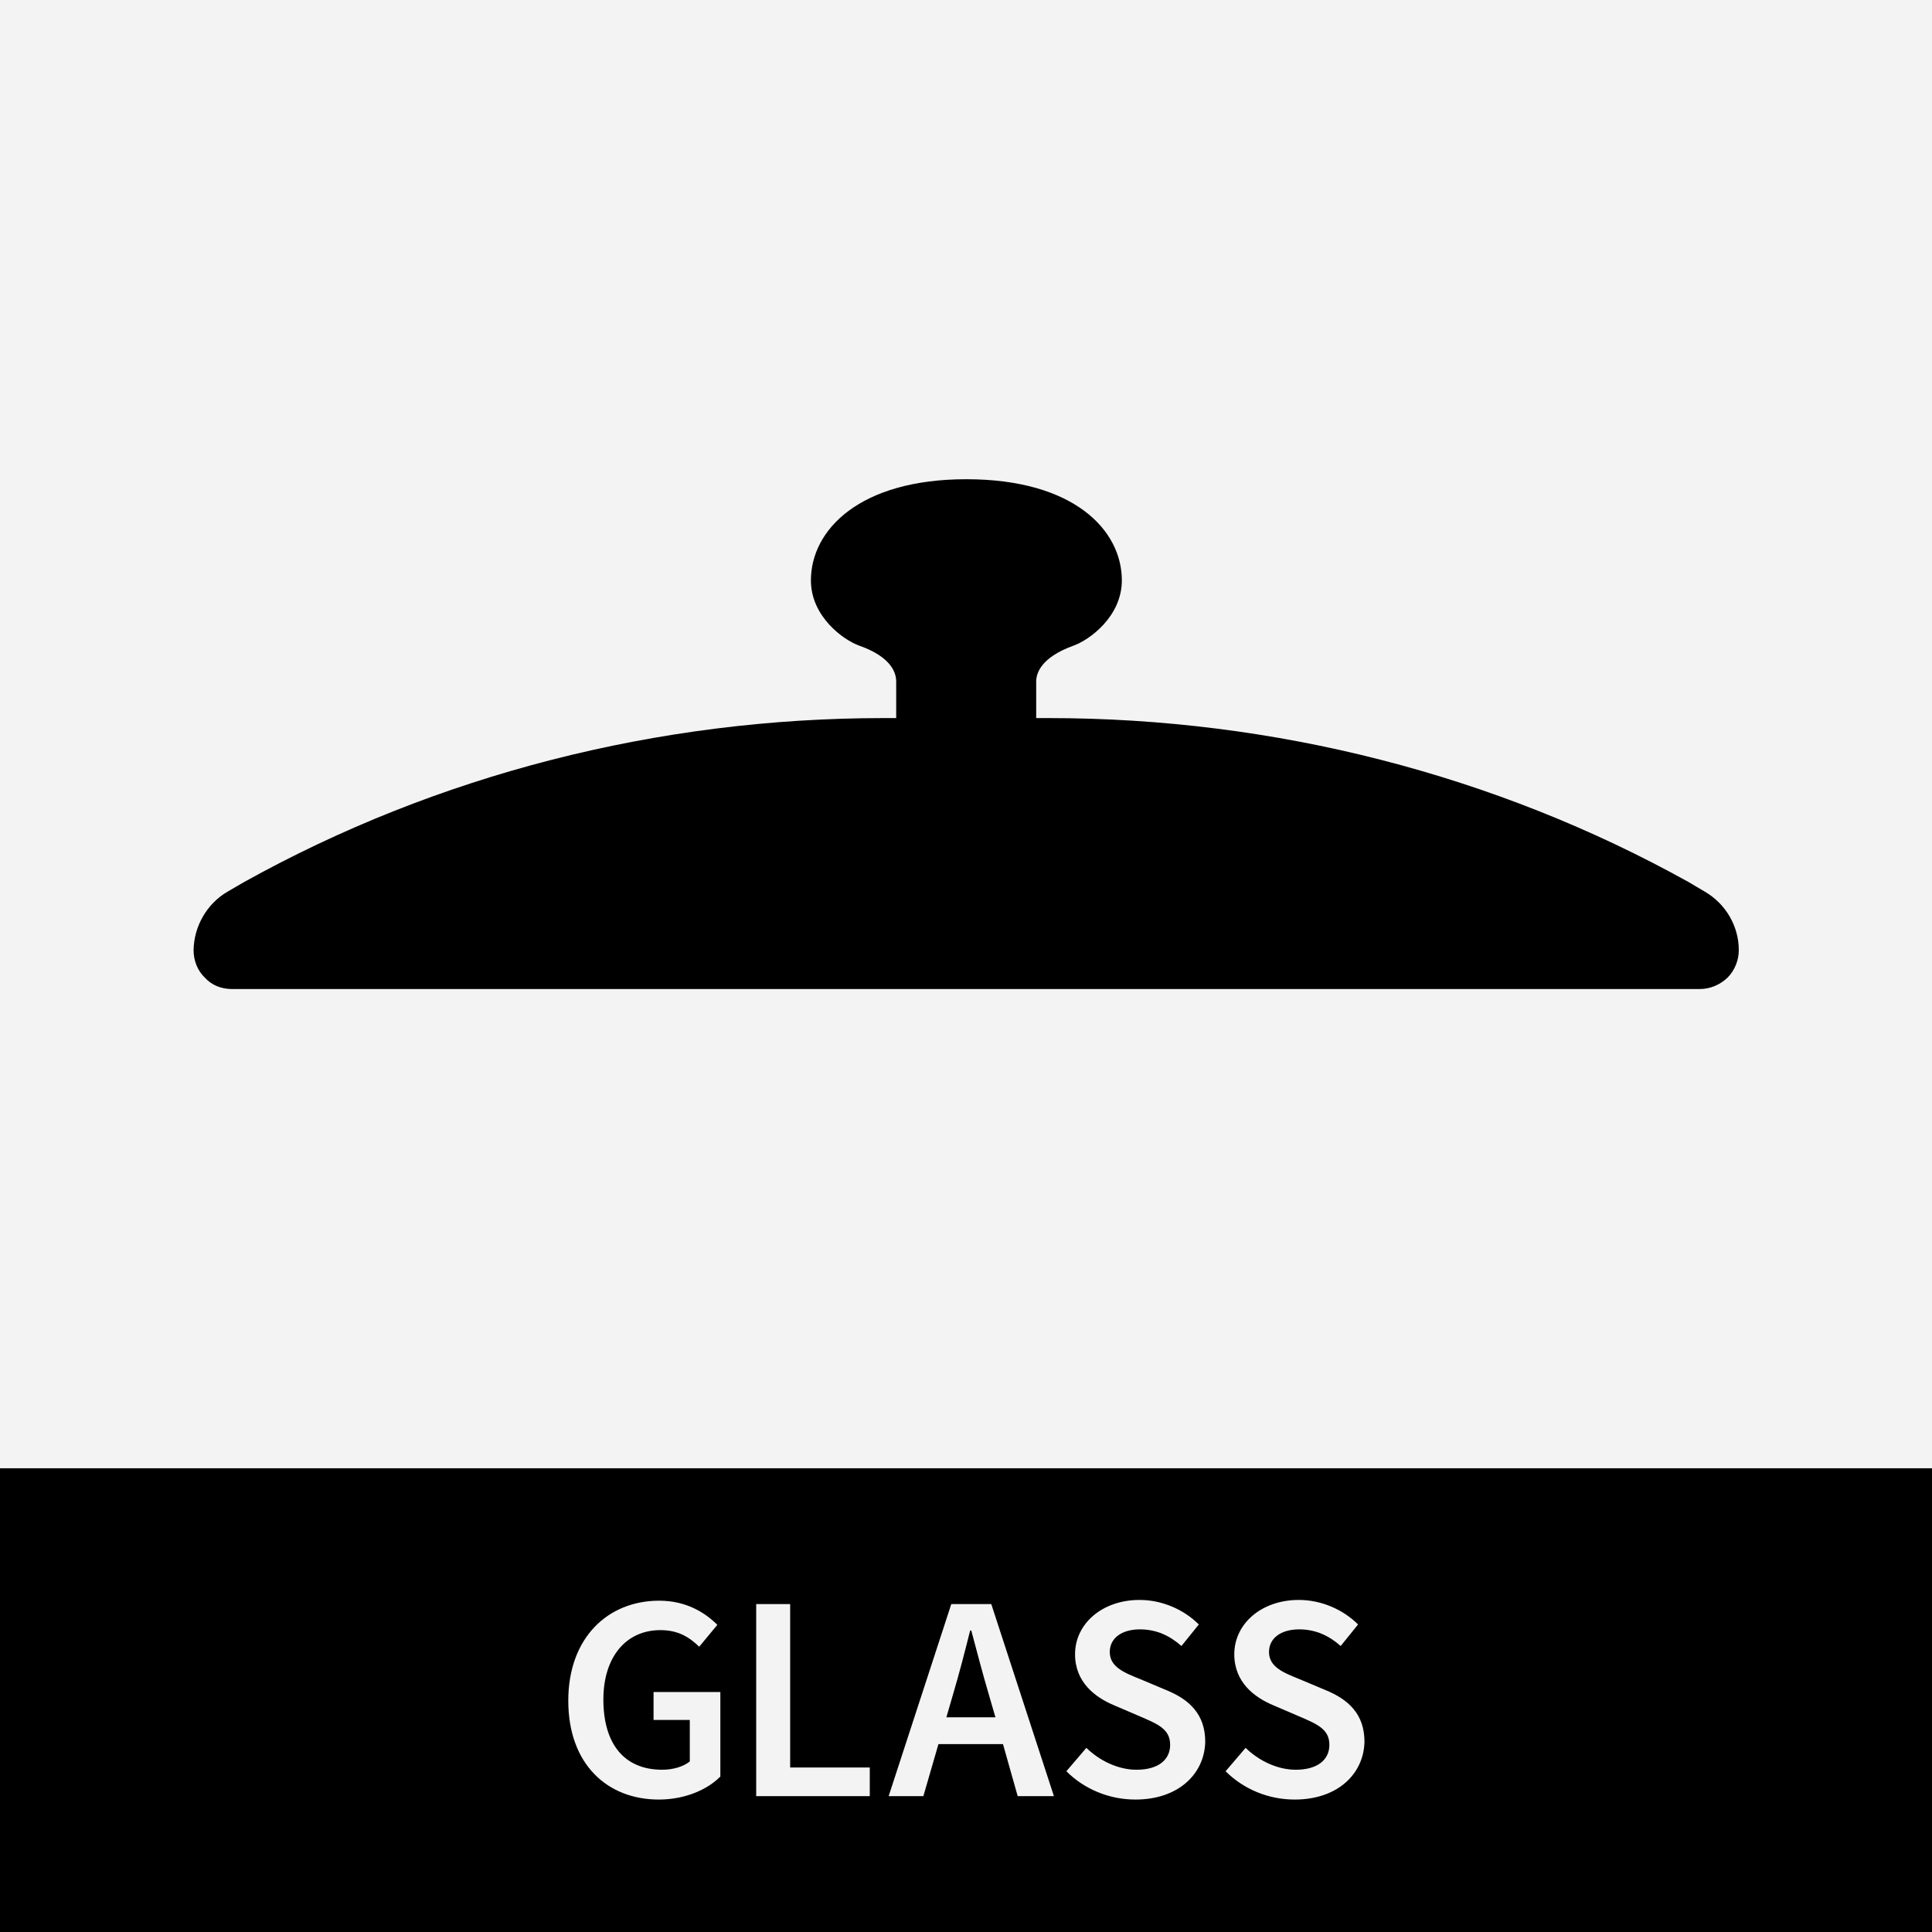
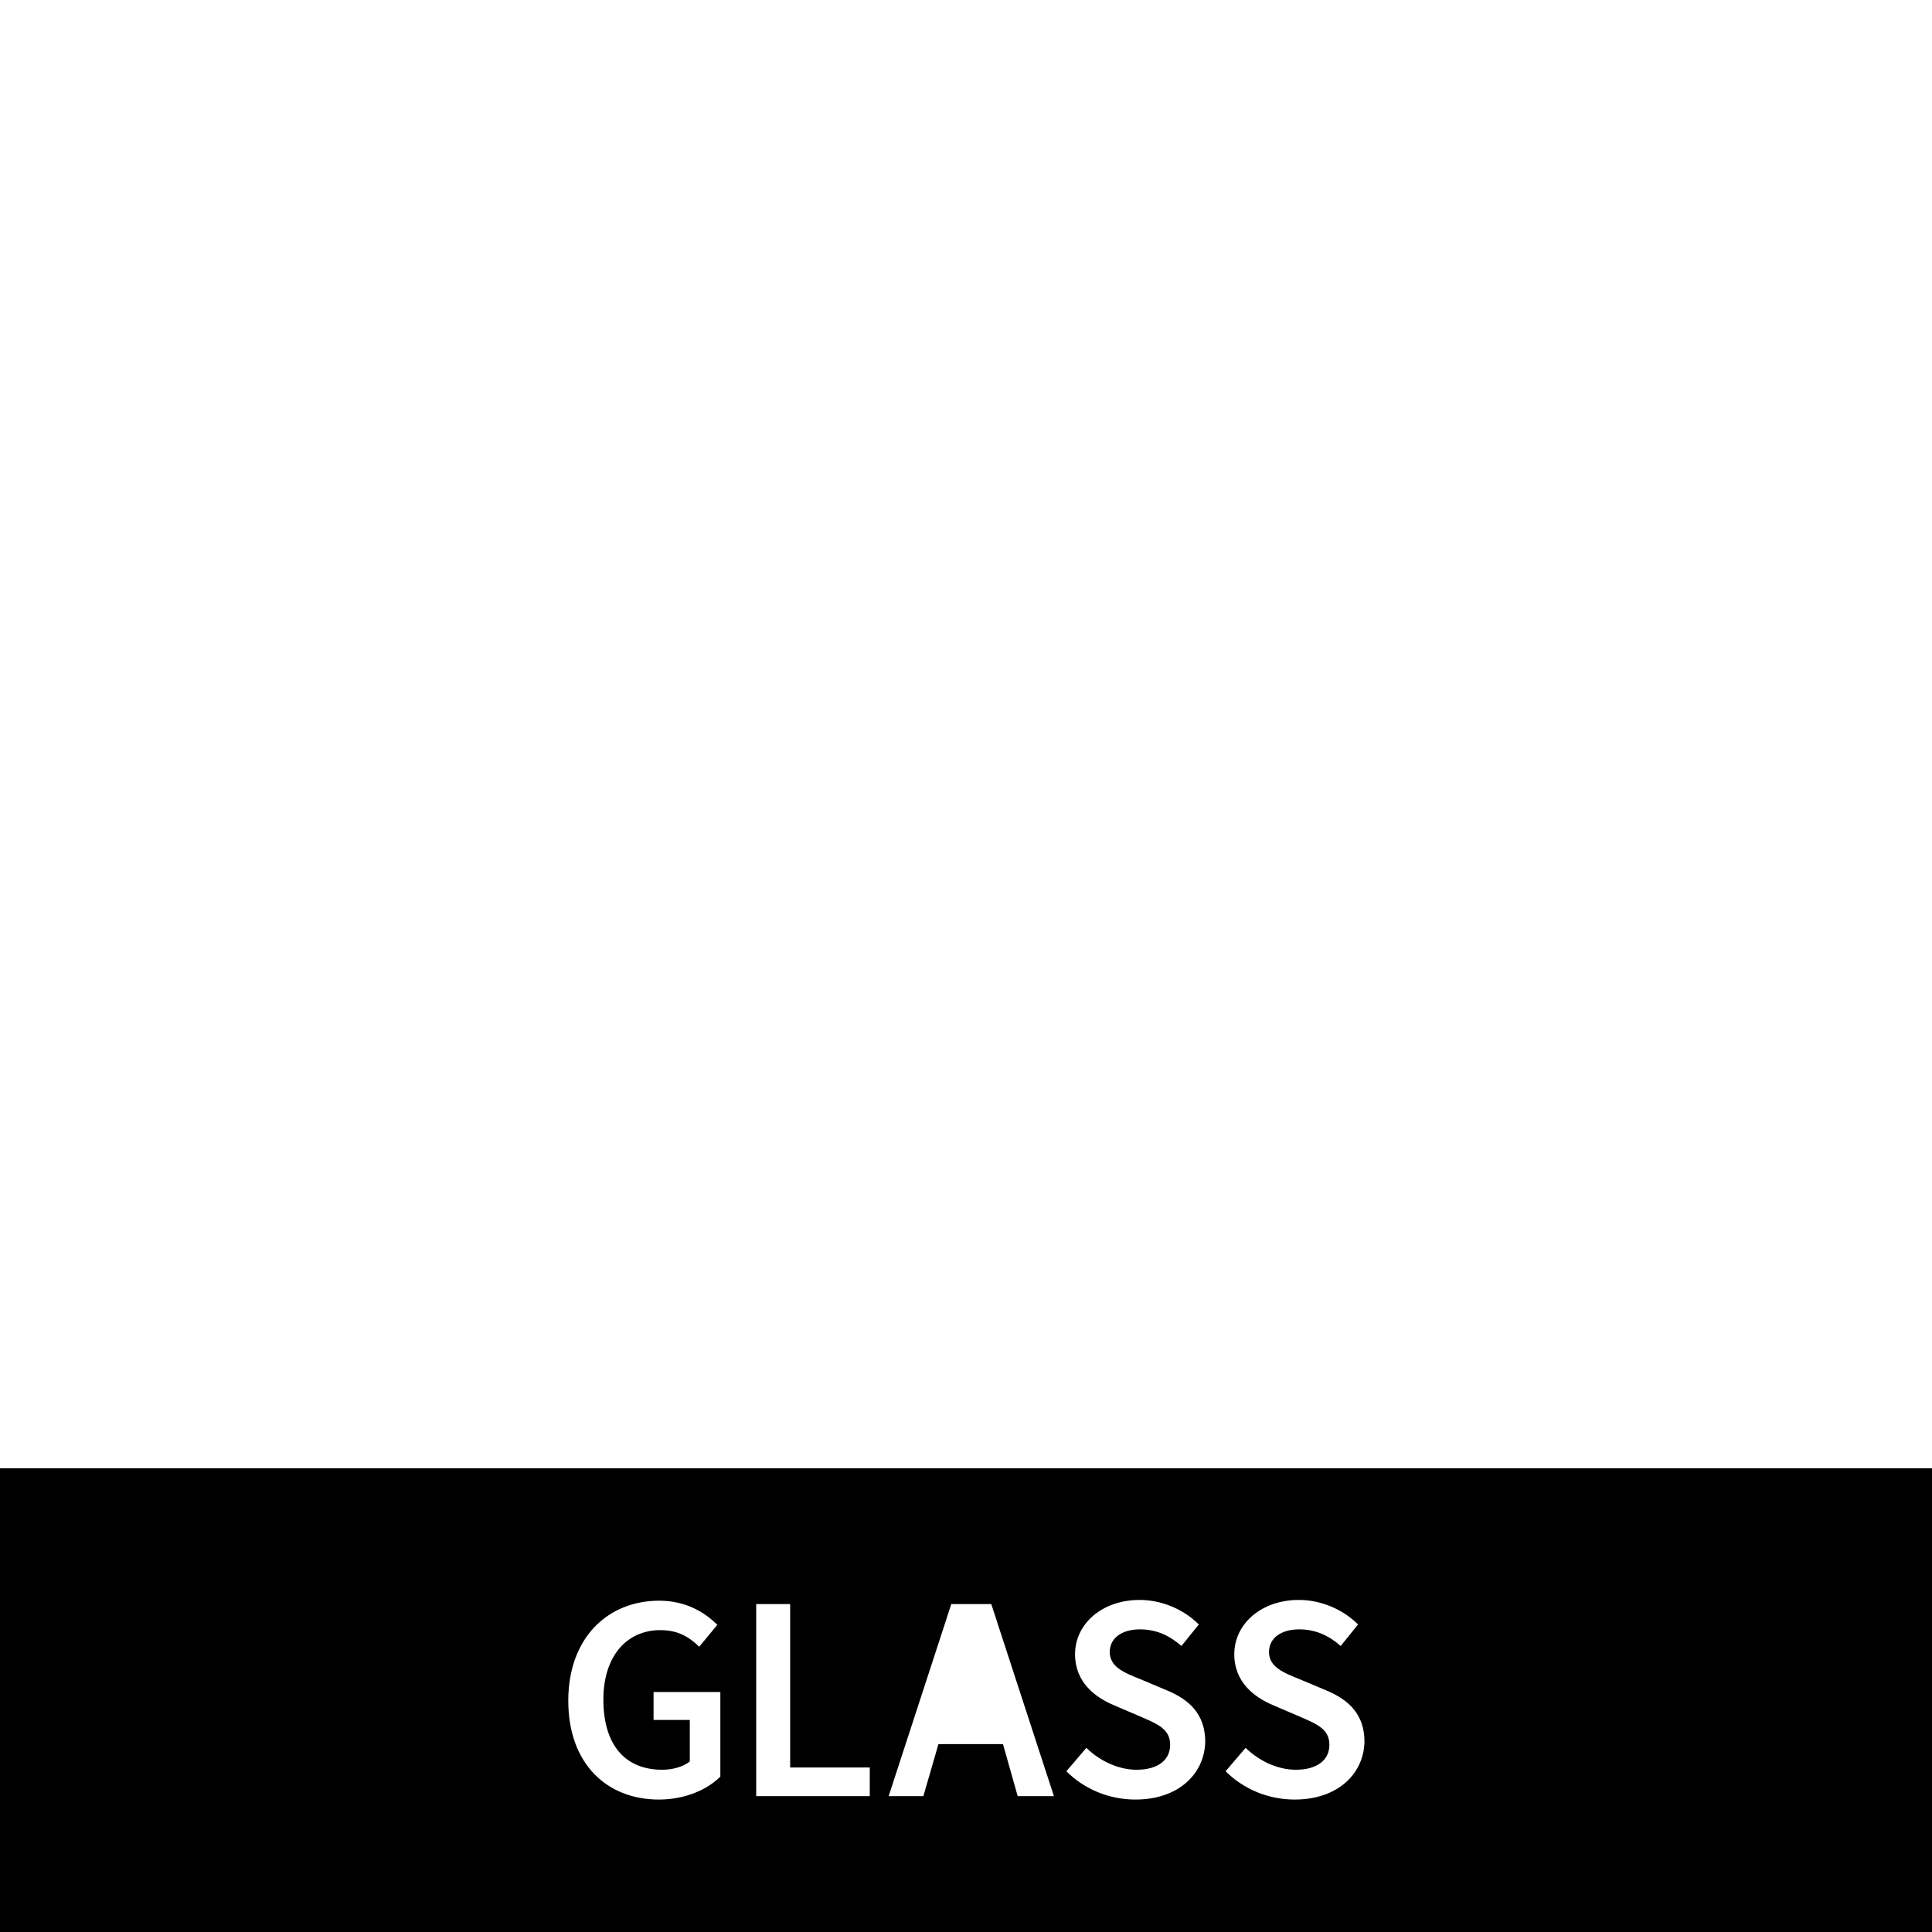
<svg xmlns="http://www.w3.org/2000/svg" version="1.1" id="レイヤー_1" x="0px" y="0px" viewBox="0 0 512 512" style="enable-background:new 0 0 512 512;" xml:space="preserve">
  <style type="text/css">
	.st0{fill:#F3F3F3;}
	.st1{fill:#FFFFFF;}
</style>
  <g>
    <g>
-       <rect class="st0" width="512" height="512" />
-     </g>
+       </g>
    <g>
-       <path d="M61.4,262.1h389.1c2.7,0,5.3-1.1,7.3-3c1.9-1.9,3-4.6,3-7.3c0-6.4-3.5-12.3-9-15.5c0,0-4.4-2.6-4.4-2.6    c-51.1-28.4-109.7-43.4-169.5-43.4h-3.3v-9.7c0-2.2,1.3-6.4,9.9-9.5c4.2-1.5,12.8-7.7,12.8-17.3c0-13.3-12.7-26.8-41.2-26.8    c-28.4,0-41.2,13.5-41.2,26.8c0,9.6,8.6,15.8,12.8,17.3c8.5,3,9.8,7.2,9.8,9.5v9.7h-3.3c-59.8,0-118.4,15-169.6,43.5    c0,0-4.3,2.5-4.3,2.5c-5.5,3.2-8.9,9.2-9,15.5c0,2.7,1,5.4,3,7.3C56.1,261.1,58.7,262.1,61.4,262.1z" />
      <path d="M0,389.1V512h512V389.1H0z M190.8,470.9c-3.4,3.4-9.3,6-16.2,6c-13.7,0-24-9.4-24-26.2c0-16.7,10.5-26.5,24.1-26.5    c7.2,0,12.2,3.2,15.4,6.4l-4.8,5.8c-2.6-2.5-5.5-4.4-10.3-4.4c-9,0-15.1,7-15.1,18.4c0,11.6,5.4,18.6,15.6,18.6    c2.8,0,5.6-0.8,7.3-2.2v-11h-9.6v-7.4h17.7V470.9z M230.6,476h-30.2v-50.9h9v43.3h21.1V476z M269.7,476l-3.9-13.8h-17.1l-4,13.8    h-9.2l16.6-50.9h10.6l16.6,50.9H269.7z M300.9,476.9c-6.9,0-13.5-2.7-18.3-7.5l5.3-6.2c3.6,3.5,8.5,5.8,13.3,5.8    c5.7,0,8.9-2.6,8.9-6.6c0-4.2-3.3-5.5-7.9-7.5l-7-3c-5-2.1-10.3-6.1-10.3-13.5c0-8.1,7.2-14.4,17.1-14.4c5.9,0,11.7,2.5,15.7,6.5    l-4.6,5.7c-3.2-2.8-6.7-4.4-11-4.4c-4.8,0-8,2.3-8,6c0,4,3.9,5.5,8.1,7.2l6.9,2.9c6.1,2.5,10.3,6.4,10.3,13.7    C319.2,470.1,312.3,476.9,300.9,476.9z M343.1,476.9c-6.9,0-13.5-2.7-18.3-7.5l5.3-6.2c3.6,3.5,8.5,5.8,13.3,5.8    c5.7,0,8.9-2.6,8.9-6.6c0-4.2-3.3-5.5-7.9-7.5l-7-3c-5-2.1-10.3-6.1-10.3-13.5c0-8.1,7.2-14.4,17.1-14.4c5.9,0,11.7,2.5,15.7,6.5    l-4.6,5.7c-3.2-2.8-6.7-4.4-11-4.4c-4.8,0-8,2.3-8,6c0,4,3.9,5.5,8.1,7.2l6.9,2.9c6.1,2.5,10.3,6.4,10.3,13.7    C361.4,470.1,354.5,476.9,343.1,476.9z" />
-       <path d="M257.4,432.1h-0.3c-1.4,5.6-2.9,11.4-4.5,16.8l-1.8,6.2h13l-1.8-6.2C260.4,443.5,258.9,437.7,257.4,432.1z" />
    </g>
  </g>
</svg>